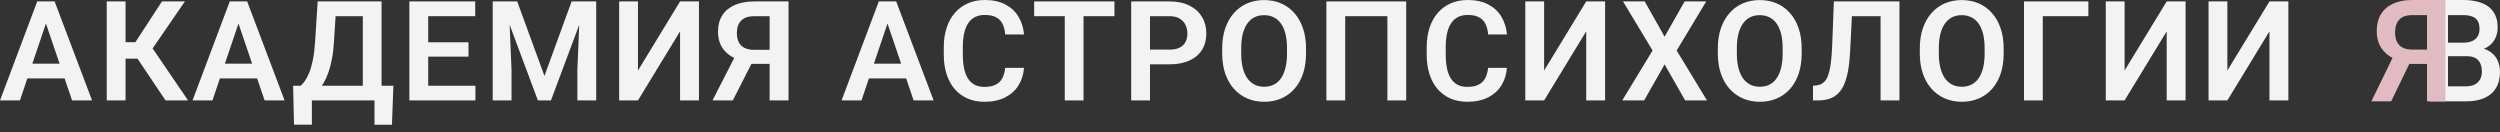
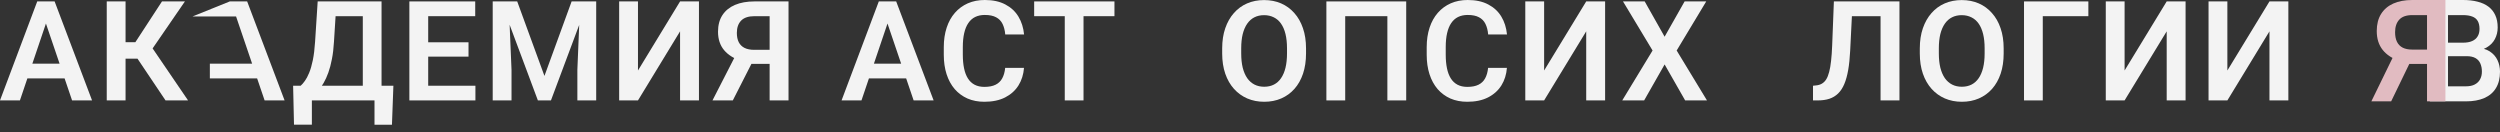
<svg xmlns="http://www.w3.org/2000/svg" width="284" height="15" viewBox="0 0 284 15" fill="none">
  <rect x="0" y="0" width="284" height="15" fill="#333333" stroke="none" />
  <path d="M5.49 1.869L2.263 11.407H0L4.23 0.162H5.676L5.49 1.869ZM8.188 11.407L4.945 1.869L4.751 0.162H6.205L10.458 11.407H8.188ZM8.04 7.229V8.904H1.967V7.229H8.04Z" fill="#F3F3F3" />
  <path d="M14.264 0.162V11.407H12.126V0.162H14.264ZM21.006 0.162L16.535 6.665H13.727L13.448 4.796H15.376L18.401 0.162H21.006ZM18.805 11.407L15.392 6.325L16.83 4.757L21.363 11.407H18.805Z" fill="#F3F3F3" />
-   <path d="M27.362 1.869L24.135 11.407H21.872L26.102 0.162H27.548L27.362 1.869ZM30.06 11.407L26.817 1.869L26.623 0.162H28.077L32.33 11.407H30.06ZM29.912 7.229V8.904H23.839V7.229H29.912Z" fill="#F3F3F3" />
+   <path d="M27.362 1.869H21.872L26.102 0.162H27.548L27.362 1.869ZM30.06 11.407L26.817 1.869L26.623 0.162H28.077L32.33 11.407H30.06ZM29.912 7.229V8.904H23.839V7.229H29.912Z" fill="#F3F3F3" />
  <path d="M43.095 9.739V11.407H34.845V9.739H43.095ZM35.428 9.739V14.164H33.399L33.298 9.739H35.428ZM44.689 9.739L44.526 14.171H42.543V9.739H44.689ZM41.766 0.162V1.838H36.431V0.162H41.766ZM43.344 0.162V11.407H41.214V0.162H43.344ZM36.089 0.162H38.228L37.94 4.734C37.898 5.47 37.821 6.127 37.707 6.703C37.598 7.28 37.463 7.792 37.302 8.24C37.142 8.688 36.963 9.082 36.766 9.422C36.574 9.757 36.369 10.047 36.152 10.295C35.939 10.542 35.719 10.755 35.491 10.936C35.268 11.111 35.047 11.268 34.83 11.407H33.64V9.739H34.153C34.304 9.61 34.462 9.43 34.628 9.198C34.799 8.966 34.962 8.66 35.117 8.279C35.278 7.898 35.418 7.417 35.537 6.835C35.657 6.253 35.742 5.553 35.794 4.734L36.089 0.162Z" fill="#F3F3F3" />
  <path d="M54.008 9.739V11.407H47.99V9.739H54.008ZM48.643 0.162V11.407H46.504V0.162H48.643ZM53.223 4.804V6.433H47.99V4.804H53.223ZM53.985 0.162V1.838H47.99V0.162H53.985Z" fill="#F3F3F3" />
  <path d="M56.904 0.162H58.755L61.849 8.626L64.936 0.162H66.795L62.588 11.407H61.103L56.904 0.162ZM55.971 0.162H57.783L58.109 7.939V11.407H55.971V0.162ZM65.908 0.162H67.728V11.407H65.589V7.939L65.908 0.162Z" fill="#F3F3F3" />
  <path d="M72.474 8.009L77.256 0.162H79.402V11.407H77.256V3.56L72.474 11.407H70.336V0.162H72.474V8.009Z" fill="#F3F3F3" />
  <path d="M88.138 7.252H85.035L84.258 6.935C83.387 6.662 82.721 6.25 82.259 5.699C81.798 5.149 81.567 4.451 81.567 3.607C81.567 2.86 81.733 2.232 82.065 1.722C82.402 1.207 82.879 0.819 83.496 0.556C84.118 0.293 84.854 0.162 85.704 0.162H89.576V11.407H87.43V1.838H85.704C85.025 1.838 84.522 2.005 84.196 2.34C83.869 2.675 83.706 3.141 83.706 3.738C83.706 4.155 83.778 4.508 83.923 4.796C84.074 5.084 84.294 5.3 84.584 5.445C84.88 5.589 85.245 5.661 85.681 5.661H88.13L88.138 7.252ZM85.821 6.356L83.247 11.407H80.938L83.527 6.356H85.821Z" fill="#F3F3F3" />
  <path d="M101.091 1.869L97.864 11.407H95.602L99.832 0.162H101.278L101.091 1.869ZM103.789 11.407L100.547 1.869L100.353 0.162H101.807L106.06 11.407H103.789ZM103.642 7.229V8.904H97.569V7.229H103.642Z" fill="#F3F3F3" />
  <path d="M114.189 7.707H116.327C116.27 8.459 116.06 9.126 115.697 9.708C115.334 10.284 114.829 10.737 114.181 11.067C113.533 11.396 112.748 11.561 111.825 11.561C111.115 11.561 110.475 11.438 109.904 11.19C109.339 10.938 108.855 10.58 108.45 10.117C108.051 9.648 107.745 9.087 107.533 8.433C107.32 7.774 107.214 7.036 107.214 6.217V5.36C107.214 4.541 107.323 3.802 107.541 3.143C107.758 2.484 108.069 1.923 108.474 1.46C108.883 0.991 109.373 0.631 109.943 0.378C110.519 0.126 111.162 0 111.872 0C112.794 0 113.575 0.17 114.212 0.51C114.85 0.844 115.345 1.305 115.697 1.892C116.05 2.479 116.262 3.154 116.335 3.915H114.197C114.155 3.442 114.051 3.04 113.886 2.711C113.725 2.381 113.481 2.132 113.155 1.962C112.833 1.787 112.406 1.699 111.872 1.699C111.457 1.699 111.092 1.776 110.775 1.931C110.464 2.085 110.205 2.317 109.998 2.626C109.79 2.93 109.635 3.311 109.531 3.769C109.428 4.222 109.376 4.747 109.376 5.344V6.217C109.376 6.788 109.422 7.301 109.516 7.754C109.609 8.207 109.754 8.59 109.951 8.904C110.148 9.219 110.402 9.458 110.713 9.623C111.024 9.787 111.395 9.87 111.825 9.87C112.349 9.87 112.774 9.787 113.1 9.623C113.432 9.458 113.683 9.216 113.854 8.897C114.031 8.578 114.142 8.181 114.189 7.707Z" fill="#F3F3F3" />
  <path d="M123.088 0.162V11.407H120.957V0.162H123.088ZM126.602 0.162V1.838H117.481V0.162H126.602Z" fill="#F3F3F3" />
-   <path d="M132.857 7.306H129.941V5.638H132.857C133.334 5.638 133.72 5.56 134.016 5.406C134.317 5.246 134.537 5.03 134.677 4.757C134.817 4.479 134.887 4.163 134.887 3.807C134.887 3.462 134.817 3.141 134.677 2.842C134.537 2.543 134.317 2.301 134.016 2.116C133.72 1.931 133.334 1.838 132.857 1.838H130.641V11.407H128.503V0.162H132.857C133.739 0.162 134.49 0.319 135.112 0.633C135.739 0.942 136.216 1.372 136.543 1.923C136.875 2.469 137.041 3.092 137.041 3.792C137.041 4.518 136.875 5.143 136.543 5.669C136.216 6.194 135.739 6.598 135.112 6.881C134.49 7.164 133.739 7.306 132.857 7.306Z" fill="#F3F3F3" />
  <path d="M148.365 5.499V6.078C148.365 6.927 148.251 7.692 148.023 8.372C147.795 9.046 147.471 9.62 147.051 10.094C146.631 10.567 146.131 10.93 145.551 11.183C144.97 11.435 144.325 11.561 143.614 11.561C142.915 11.561 142.272 11.435 141.686 11.183C141.106 10.93 140.603 10.567 140.178 10.094C139.753 9.62 139.423 9.046 139.19 8.372C138.957 7.692 138.84 6.927 138.84 6.078V5.499C138.84 4.644 138.957 3.879 139.19 3.205C139.423 2.531 139.75 1.956 140.17 1.483C140.59 1.004 141.09 0.638 141.671 0.386C142.256 0.134 142.899 0.008 143.599 0.008C144.309 0.008 144.954 0.134 145.535 0.386C146.116 0.638 146.616 1.004 147.036 1.483C147.461 1.956 147.787 2.531 148.016 3.205C148.249 3.879 148.365 4.644 148.365 5.499ZM146.204 6.078V5.483C146.204 4.871 146.147 4.333 146.033 3.869C145.919 3.401 145.75 3.007 145.527 2.688C145.304 2.368 145.03 2.129 144.703 1.969C144.376 1.805 144.008 1.722 143.599 1.722C143.184 1.722 142.816 1.805 142.495 1.969C142.179 2.129 141.909 2.368 141.686 2.688C141.463 3.007 141.292 3.401 141.173 3.869C141.059 4.333 141.002 4.871 141.002 5.483V6.078C141.002 6.685 141.059 7.223 141.173 7.692C141.292 8.16 141.463 8.557 141.686 8.881C141.914 9.2 142.189 9.442 142.51 9.607C142.832 9.772 143.2 9.854 143.614 9.854C144.029 9.854 144.397 9.772 144.719 9.607C145.04 9.442 145.31 9.2 145.527 8.881C145.75 8.557 145.919 8.16 146.033 7.692C146.147 7.223 146.204 6.685 146.204 6.078Z" fill="#F3F3F3" />
  <path d="M159.745 0.162V11.407H157.606V1.838H152.816V11.407H150.678V0.162H159.745Z" fill="#F3F3F3" />
  <path d="M169.048 7.707H171.186C171.129 8.459 170.919 9.126 170.556 9.708C170.193 10.284 169.688 10.737 169.04 11.067C168.392 11.396 167.607 11.561 166.684 11.561C165.974 11.561 165.334 11.438 164.763 11.19C164.198 10.938 163.714 10.58 163.309 10.117C162.91 9.648 162.604 9.087 162.392 8.433C162.179 7.774 162.073 7.036 162.073 6.217V5.36C162.073 4.541 162.182 3.802 162.4 3.143C162.617 2.484 162.928 1.923 163.333 1.46C163.742 0.991 164.232 0.631 164.802 0.378C165.378 0.126 166.02 0 166.731 0C167.653 0 168.433 0.17 169.071 0.51C169.709 0.844 170.204 1.305 170.556 1.892C170.909 2.479 171.121 3.154 171.194 3.915H169.056C169.014 3.442 168.91 3.04 168.745 2.711C168.584 2.381 168.34 2.132 168.014 1.962C167.692 1.787 167.265 1.699 166.731 1.699C166.316 1.699 165.95 1.776 165.634 1.931C165.323 2.085 165.064 2.317 164.857 2.626C164.649 2.93 164.494 3.311 164.39 3.769C164.286 4.222 164.235 4.747 164.235 5.344V6.217C164.235 6.788 164.281 7.301 164.375 7.754C164.468 8.207 164.613 8.59 164.81 8.904C165.007 9.219 165.261 9.458 165.572 9.623C165.883 9.787 166.254 9.87 166.684 9.87C167.208 9.87 167.633 9.787 167.959 9.623C168.291 9.458 168.542 9.216 168.713 8.897C168.89 8.578 169.001 8.181 169.048 7.707Z" fill="#F3F3F3" />
  <path d="M175.412 8.009L180.194 0.162H182.34V11.407H180.194V3.56L175.412 11.407H173.273V0.162H175.412V8.009Z" fill="#F3F3F3" />
  <path d="M186.838 0.162L189.1 4.17L191.371 0.162H193.828L190.469 5.738L193.913 11.407H191.433L189.1 7.321L186.775 11.407H184.287L187.732 5.738L184.373 0.162H186.838Z" fill="#F3F3F3" />
-   <path d="M204.671 5.499V6.078C204.671 6.927 204.557 7.692 204.328 8.372C204.1 9.046 203.776 9.62 203.357 10.094C202.937 10.567 202.436 10.93 201.856 11.183C201.275 11.435 200.63 11.561 199.92 11.561C199.22 11.561 198.577 11.435 197.991 11.183C197.411 10.93 196.908 10.567 196.483 10.094C196.058 9.62 195.729 9.046 195.495 8.372C195.262 7.692 195.145 6.927 195.145 6.078V5.499C195.145 4.644 195.262 3.879 195.495 3.205C195.729 2.531 196.055 1.956 196.475 1.483C196.895 1.004 197.395 0.638 197.976 0.386C198.562 0.134 199.204 0.008 199.904 0.008C200.614 0.008 201.26 0.134 201.84 0.386C202.421 0.638 202.921 1.004 203.341 1.483C203.766 1.956 204.093 2.531 204.321 3.205C204.554 3.879 204.671 4.644 204.671 5.499ZM202.509 6.078V5.483C202.509 4.871 202.452 4.333 202.338 3.869C202.224 3.401 202.055 3.007 201.832 2.688C201.61 2.368 201.335 2.129 201.008 1.969C200.682 1.805 200.314 1.722 199.904 1.722C199.489 1.722 199.121 1.805 198.8 1.969C198.484 2.129 198.214 2.368 197.991 2.688C197.768 3.007 197.597 3.401 197.478 3.869C197.364 4.333 197.307 4.871 197.307 5.483V6.078C197.307 6.685 197.364 7.223 197.478 7.692C197.597 8.16 197.768 8.557 197.991 8.881C198.219 9.2 198.494 9.442 198.816 9.607C199.137 9.772 199.505 9.854 199.92 9.854C200.334 9.854 200.702 9.772 201.024 9.607C201.345 9.442 201.615 9.2 201.832 8.881C202.055 8.557 202.224 8.16 202.338 7.692C202.452 7.223 202.509 6.685 202.509 6.078Z" fill="#F3F3F3" />
  <path d="M214.199 0.162V1.838H208.671V0.162H214.199ZM215.778 0.162V11.407H213.632V0.162H215.778ZM208.329 0.162H210.459L210.179 5.777C210.138 6.606 210.063 7.332 209.954 7.955C209.845 8.578 209.697 9.11 209.51 9.553C209.324 9.991 209.091 10.346 208.811 10.619C208.531 10.892 208.199 11.093 207.815 11.221C207.437 11.345 206.996 11.407 206.494 11.407H205.957V9.739L206.26 9.708C206.525 9.687 206.753 9.623 206.945 9.515C207.141 9.406 207.31 9.244 207.45 9.028C207.59 8.807 207.704 8.523 207.792 8.178C207.885 7.834 207.958 7.414 208.01 6.92C208.067 6.425 208.108 5.846 208.134 5.182L208.329 0.162Z" fill="#F3F3F3" />
  <path d="M227.616 5.499V6.078C227.616 6.927 227.502 7.692 227.274 8.372C227.045 9.046 226.721 9.62 226.302 10.094C225.882 10.567 225.381 10.93 224.801 11.183C224.22 11.435 223.575 11.561 222.865 11.561C222.165 11.561 221.522 11.435 220.936 11.183C220.356 10.93 219.853 10.567 219.428 10.094C219.003 9.62 218.674 9.046 218.44 8.372C218.207 7.692 218.09 6.927 218.09 6.078V5.499C218.09 4.644 218.207 3.879 218.44 3.205C218.674 2.531 219 1.956 219.42 1.483C219.84 1.004 220.34 0.638 220.921 0.386C221.507 0.134 222.149 0.008 222.849 0.008C223.559 0.008 224.205 0.134 224.785 0.386C225.366 0.638 225.866 1.004 226.286 1.483C226.711 1.956 227.038 2.531 227.266 3.205C227.499 3.879 227.616 4.644 227.616 5.499ZM225.454 6.078V5.483C225.454 4.871 225.397 4.333 225.283 3.869C225.169 3.401 225 3.007 224.778 2.688C224.555 2.368 224.28 2.129 223.953 1.969C223.627 1.805 223.259 1.722 222.849 1.722C222.434 1.722 222.066 1.805 221.745 1.969C221.429 2.129 221.159 2.368 220.936 2.688C220.713 3.007 220.542 3.401 220.423 3.869C220.309 4.333 220.252 4.871 220.252 5.483V6.078C220.252 6.685 220.309 7.223 220.423 7.692C220.542 8.16 220.713 8.557 220.936 8.881C221.164 9.2 221.439 9.442 221.761 9.607C222.082 9.772 222.45 9.854 222.865 9.854C223.279 9.854 223.647 9.772 223.969 9.607C224.29 9.442 224.56 9.2 224.778 8.881C225 8.557 225.169 8.16 225.283 7.692C225.397 7.223 225.454 6.685 225.454 6.078Z" fill="#F3F3F3" />
  <path d="M237.238 0.162V1.838H232.059V11.407H229.928V0.162H237.238Z" fill="#F3F3F3" />
  <path d="M241.354 8.009L246.136 0.162H248.282V11.407H246.136V3.56L241.354 11.407H239.216V0.162H241.354V8.009Z" fill="#F3F3F3" />
  <path d="M253.029 8.009L257.811 0.162H259.957V11.407H257.811V3.56L253.029 11.407H250.891V0.162H253.029V8.009Z" fill="#F3F3F3" />
  <path d="M280.217 6.382H277.424L277.409 4.848H279.804C280.214 4.848 280.557 4.787 280.832 4.666C281.107 4.545 281.315 4.368 281.455 4.136C281.6 3.904 281.673 3.622 281.673 3.29C281.673 2.921 281.605 2.62 281.47 2.388C281.34 2.156 281.135 1.988 280.855 1.882C280.574 1.771 280.219 1.716 279.789 1.716H278.092V11.514H276.028V0H279.789C280.409 0 280.962 0.063 281.448 0.19C281.938 0.311 282.353 0.501 282.694 0.759C283.034 1.018 283.292 1.342 283.467 1.732C283.647 2.122 283.737 2.586 283.737 3.124C283.737 3.598 283.632 4.036 283.422 4.436C283.217 4.832 282.899 5.153 282.469 5.401C282.043 5.649 281.503 5.791 280.847 5.828L280.217 6.382ZM280.127 11.514H276.816L277.68 9.806H280.127C280.537 9.806 280.875 9.735 281.14 9.593C281.41 9.45 281.61 9.255 281.74 9.007C281.876 8.754 281.943 8.464 281.943 8.137C281.943 7.779 281.883 7.468 281.763 7.204C281.648 6.941 281.463 6.738 281.207 6.595C280.957 6.453 280.627 6.382 280.217 6.382H278.07L278.085 4.848H280.817L281.29 5.441C281.921 5.446 282.433 5.578 282.829 5.836C283.229 6.095 283.524 6.427 283.715 6.833C283.905 7.239 284 7.676 284 8.145C284 8.883 283.847 9.503 283.542 10.004C283.242 10.505 282.801 10.882 282.221 11.135C281.645 11.388 280.947 11.514 280.127 11.514Z" fill="#F3F3F3" />
  <path d="M276.399 7.26H273.377L272.62 6.935C271.771 6.656 271.123 6.234 270.673 5.67C270.224 5.106 269.999 4.392 269.999 3.527C269.999 2.763 270.161 2.119 270.484 1.597C270.812 1.07 271.277 0.672 271.877 0.403C272.483 0.134 273.2 0 274.028 0H277.8V11.514H275.71V1.716H274.028C273.367 1.716 272.877 1.887 272.559 2.23C272.241 2.573 272.082 3.05 272.082 3.661C272.082 4.089 272.153 4.45 272.294 4.745C272.44 5.04 272.655 5.262 272.938 5.409C273.226 5.557 273.581 5.631 274.006 5.631H276.391L276.399 7.26ZM274.142 6.342L271.635 11.514H269.386L271.908 6.342H274.142Z" fill="#E1BBC1" />
</svg>